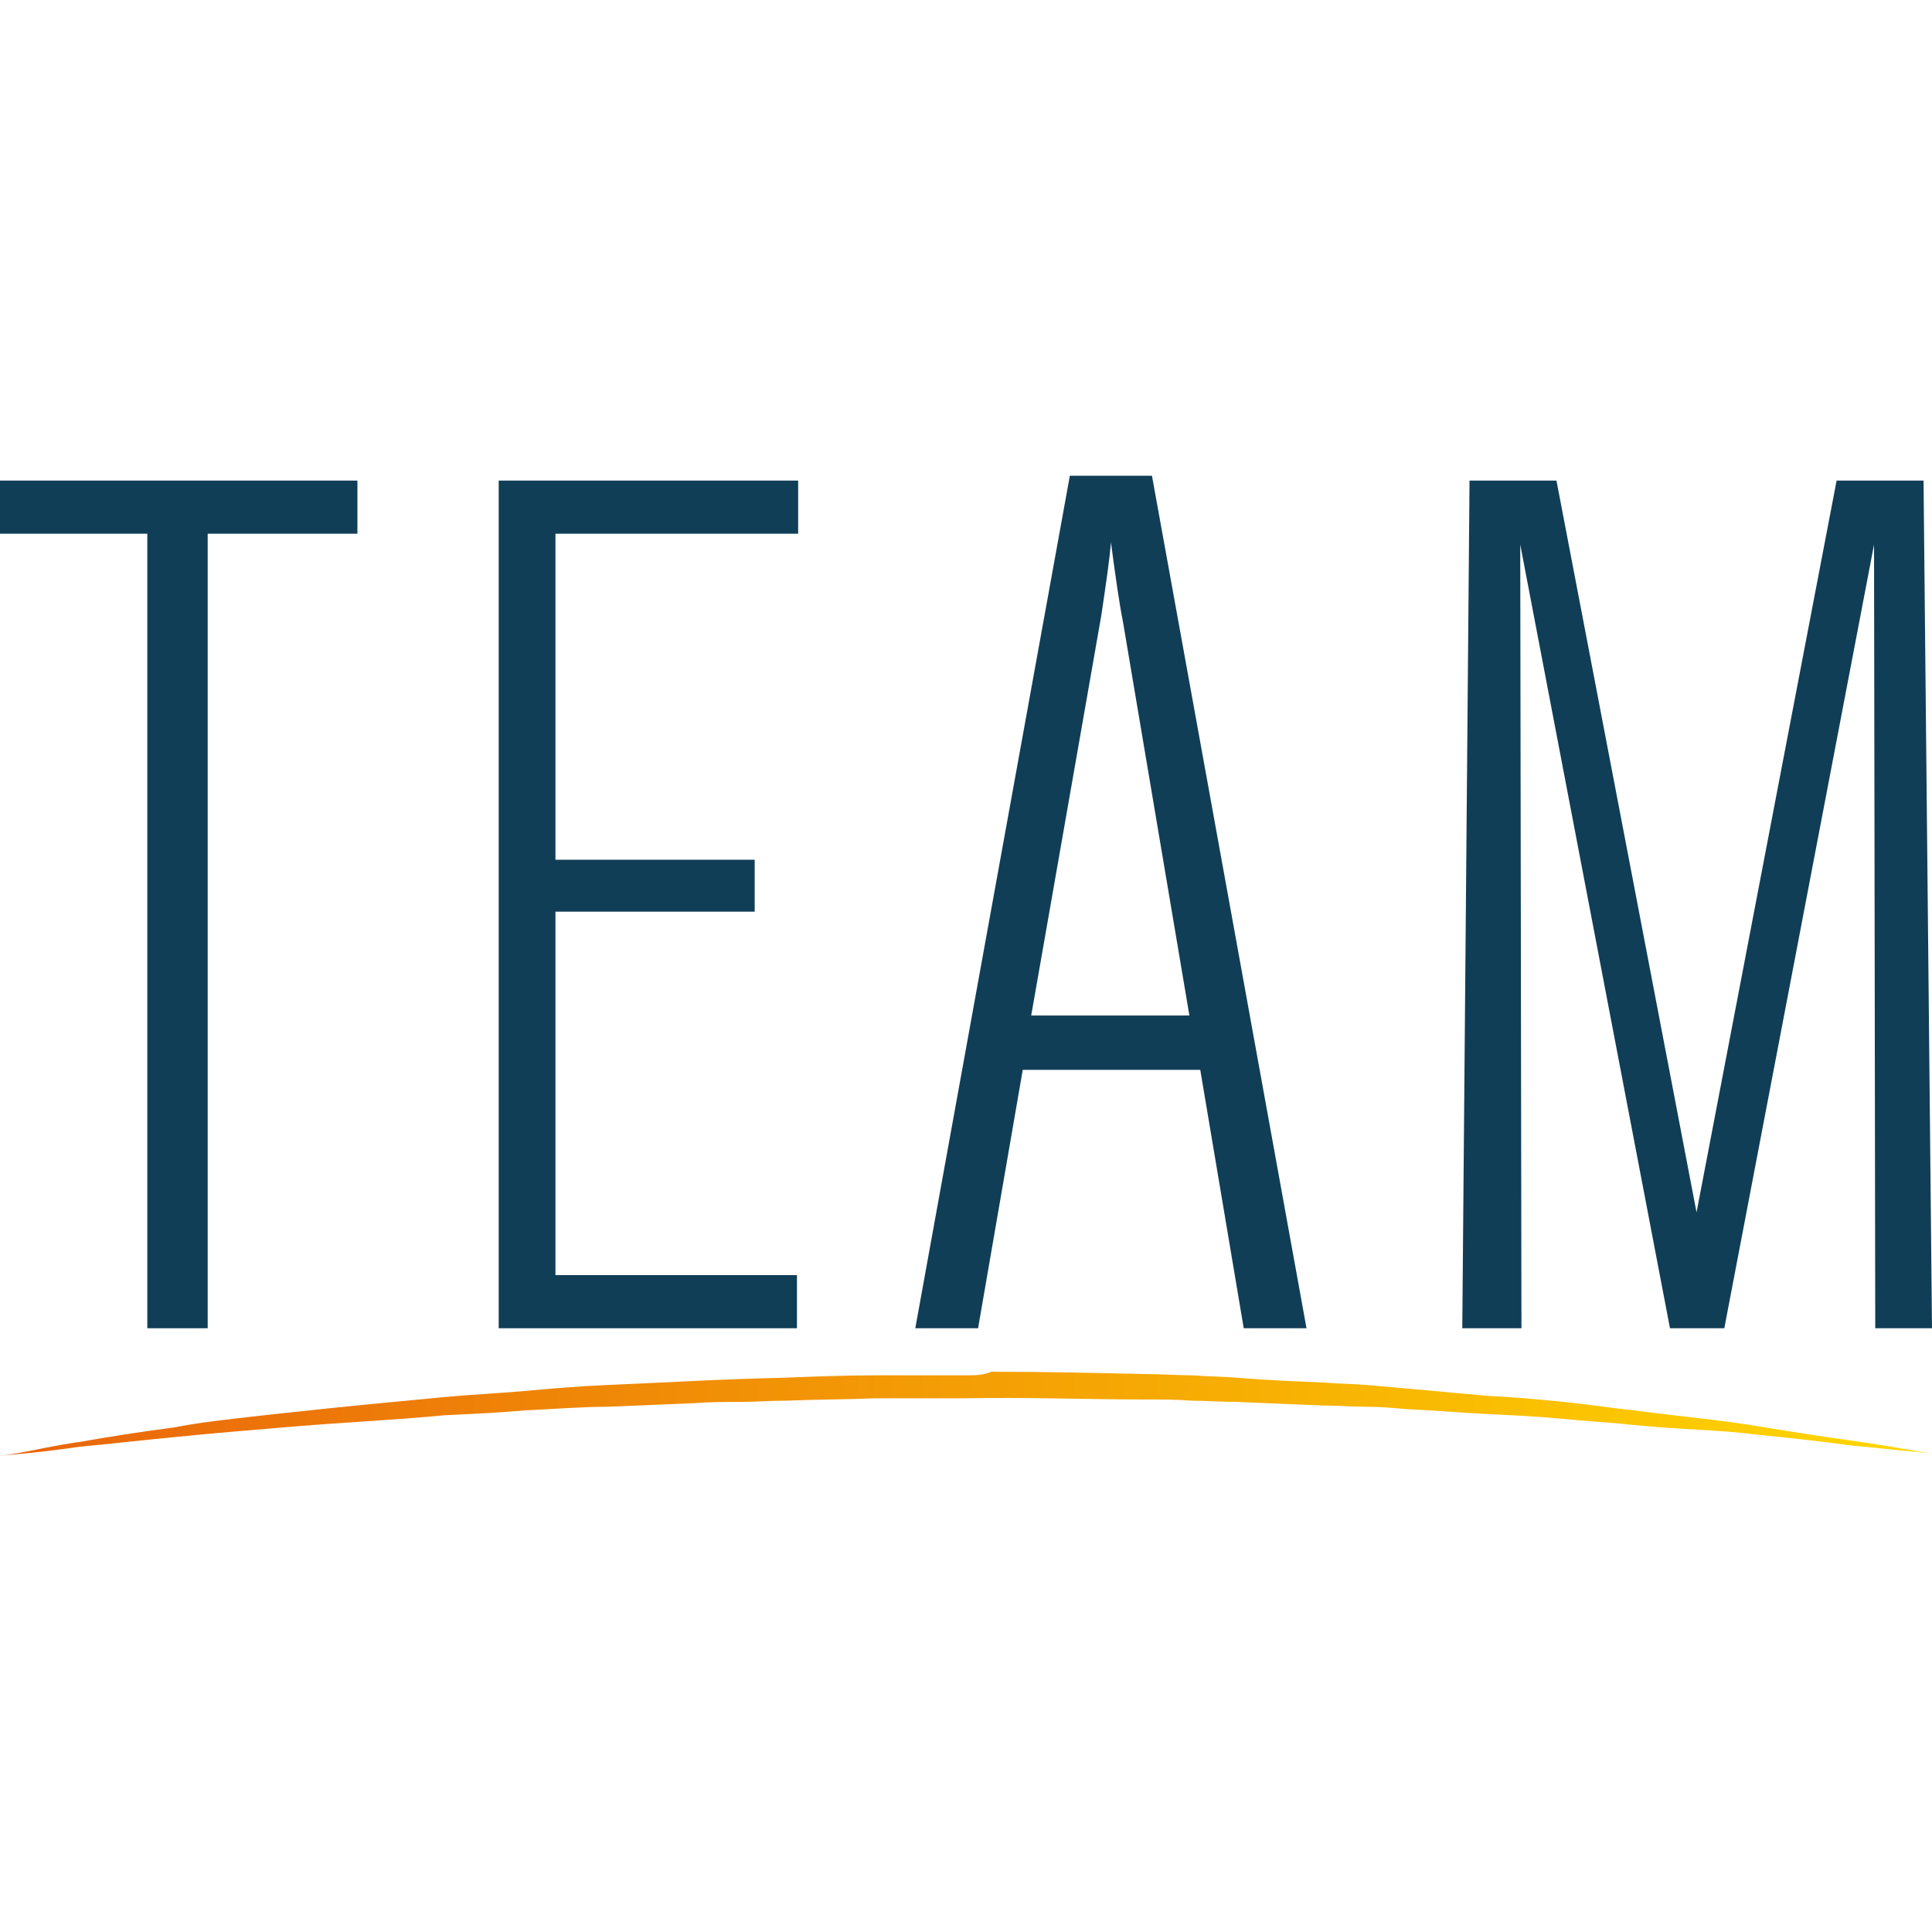
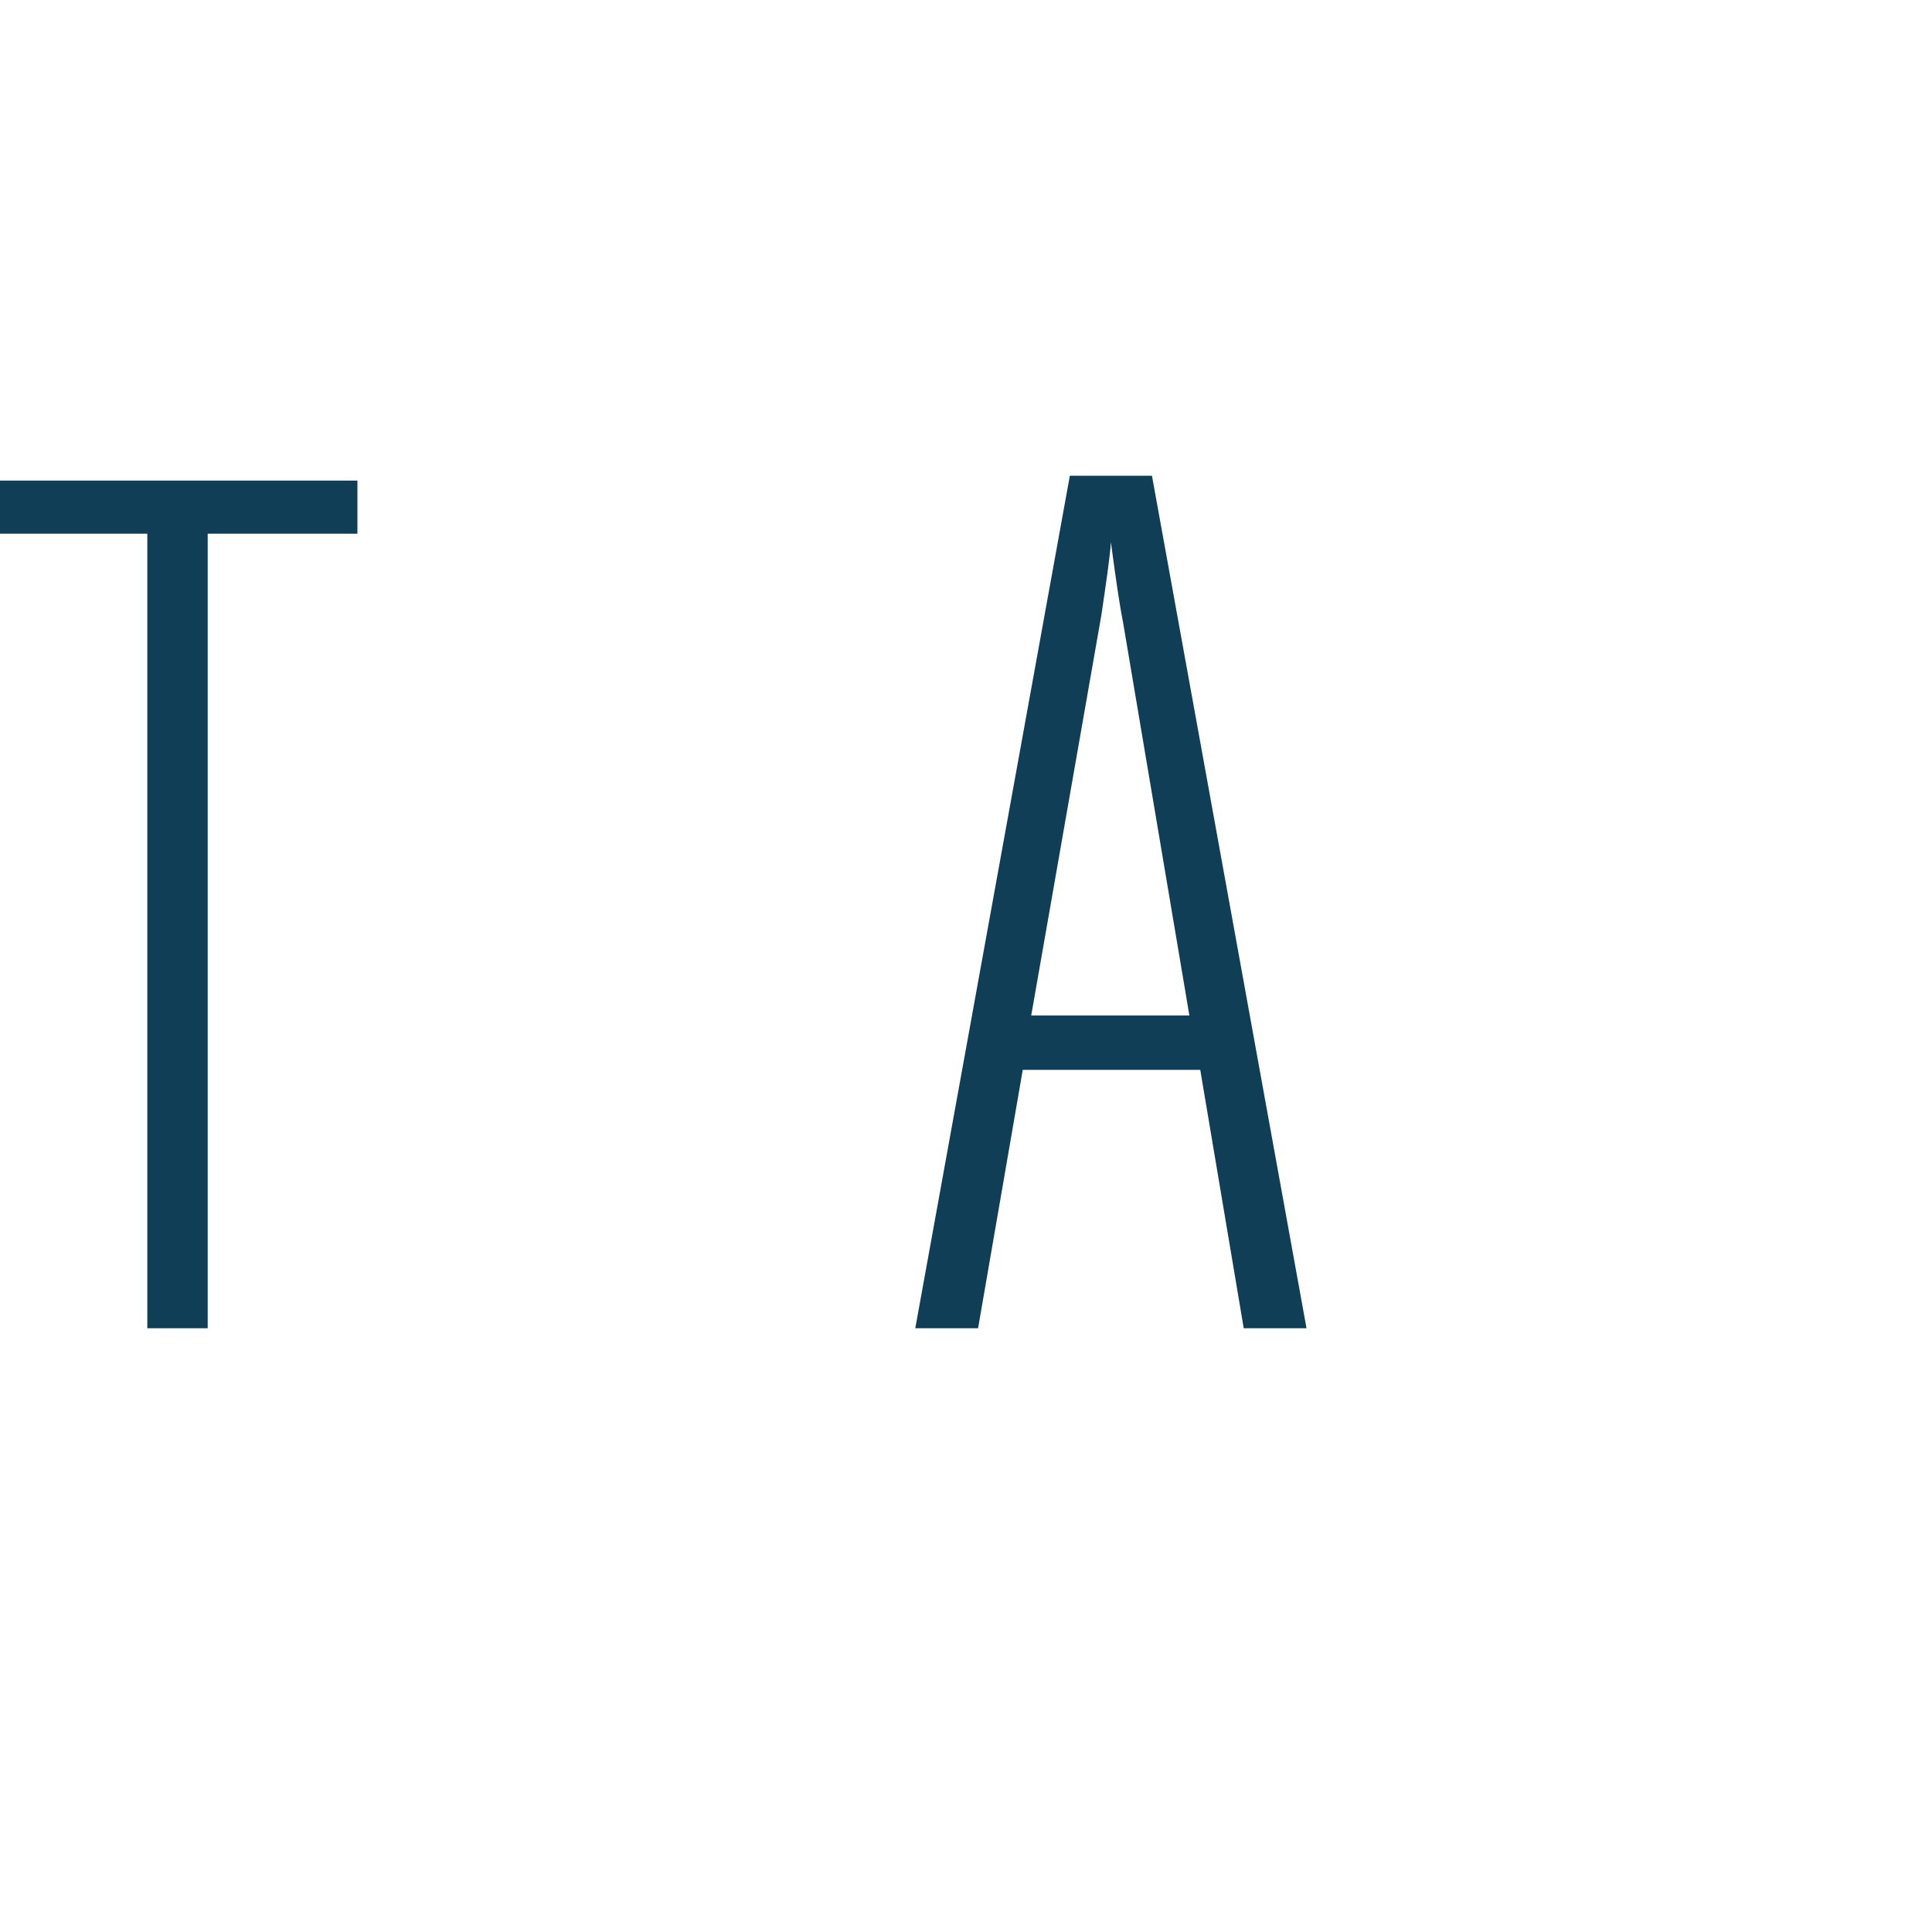
<svg xmlns="http://www.w3.org/2000/svg" id="Capa_1" x="0px" y="0px" viewBox="0 0 160 160" xml:space="preserve">
  <g>
    <linearGradient id="SVGID_1_" gradientUnits="userSpaceOnUse" x1="0" y1="117.242" x2="160" y2="117.242">
      <stop offset="0" style="stop-color:#E9640A" />
      <stop offset="1" style="stop-color:#FFD800" />
    </linearGradient>
-     <path fill="url(#SVGID_1_)" d="M80,113.9c-2.5,0-5,0-7.6,0c-2.5,0-5,0.1-7.5,0.2c-5,0.1-9.8,0.4-14.6,0.6c-2.4,0.1-4.7,0.3-6.9,0.5  c-2.3,0.2-4.5,0.3-6.6,0.5c-4.3,0.4-8.4,0.8-12.1,1.2c-1.9,0.2-3.7,0.4-5.4,0.6c-1.7,0.2-3.3,0.4-4.8,0.7c-3,0.4-5.6,0.8-7.8,1.2  c-2.2,0.3-3.8,0.7-5,0.9c-1.1,0.2-1.8,0.3-1.8,0.3s0.6-0.1,1.8-0.2c1.2-0.1,2.9-0.3,5-0.6c2.2-0.2,4.8-0.5,7.9-0.8  c3-0.3,6.5-0.6,10.2-0.9c3.7-0.3,7.8-0.5,12.1-0.9c2.1-0.1,4.4-0.2,6.6-0.4c2.3-0.1,4.6-0.3,6.9-0.3c2.3-0.1,4.7-0.2,7.2-0.3  c1.2-0.1,2.4-0.1,3.7-0.1c1.2,0,2.4-0.1,3.7-0.1c2.5-0.1,5-0.1,7.5-0.2c2.5,0,5,0,7.5,0c5-0.1,10,0.1,15,0.1c1.2,0,2.5,0,3.7,0.1  c1.2,0,2.4,0.1,3.7,0.1c2.4,0.1,4.8,0.2,7.2,0.3c1.2,0,2.3,0.1,3.5,0.1c1.2,0,2.3,0.1,3.4,0.2c2.3,0.1,4.5,0.3,6.6,0.4  c2.1,0.1,4.2,0.2,6.3,0.4c2,0.2,4,0.3,5.8,0.5c1.9,0.2,3.7,0.3,5.4,0.4c1.7,0.1,3.3,0.2,4.8,0.4c3,0.3,5.7,0.6,7.8,0.9  c2.2,0.2,3.9,0.4,5.1,0.5c1.2,0.1,1.8,0.2,1.8,0.2s-0.6-0.1-1.8-0.3c-1.2-0.2-2.8-0.5-5-0.8c-2.2-0.3-4.8-0.7-7.8-1.2  c-3-0.5-6.4-0.8-10.2-1.3c-1.9-0.2-3.8-0.5-5.8-0.7c-2-0.2-4.1-0.4-6.3-0.5c-2.2-0.2-4.4-0.4-6.6-0.6c-1.1-0.1-2.3-0.2-3.4-0.3  c-1.2-0.1-2.3-0.1-3.5-0.2c-2.4-0.1-4.8-0.2-7.2-0.4c-1.2-0.1-2.4-0.1-3.7-0.2c-1.2,0-2.5-0.1-3.7-0.1c-4.3-0.1-8.6-0.2-13-0.2  C81.4,113.9,80.7,113.9,80,113.9" />
    <g>
      <polygon fill="#113E57" points="29.6,44.2 17.2,44.2 17.2,110 12.2,110 12.2,44.2 0,44.2 0,39.8 29.6,39.8   " />
-       <polygon fill="#113E57" points="66.1,44.2 46,44.2 46,71.2 62.5,71.2 62.5,75.5 46,75.5 46,105.6 66,105.6 66,110 41.3,110    41.3,39.8 66.1,39.8   " />
      <path fill="#113E57" d="M108.2,110H103l-3.6-21.4H84.7L81,110h-5.2l12.8-70.6h6.8L108.2,110z M98.5,84.1l-5.5-32.6   c-0.3-1.5-0.6-3.6-1-6.6c-0.1,1.4-0.4,3.4-0.8,6.1l-5.8,33.1H98.5z" />
-       <polygon fill="#113E57" points="160,110 155.3,110 155.2,45.1 142.8,110 138.3,110 125.9,45.1 126,110 121.1,110 121.7,39.8    128.9,39.8 140.5,100.4 152.1,39.8 159.3,39.8   " />
    </g>
  </g>
</svg>